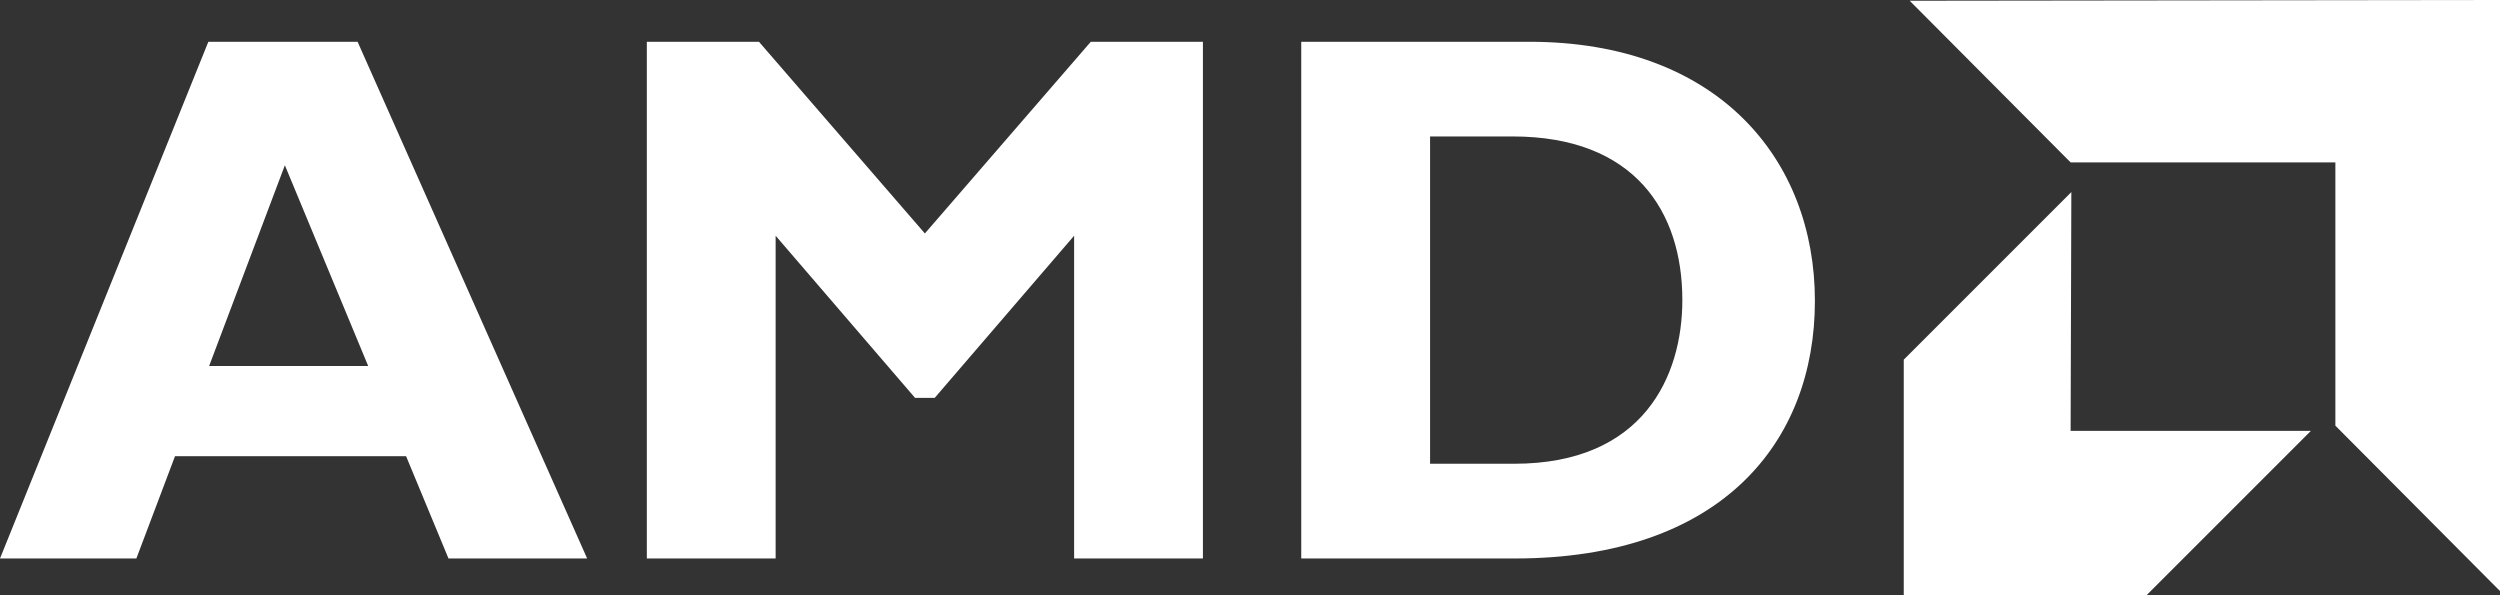
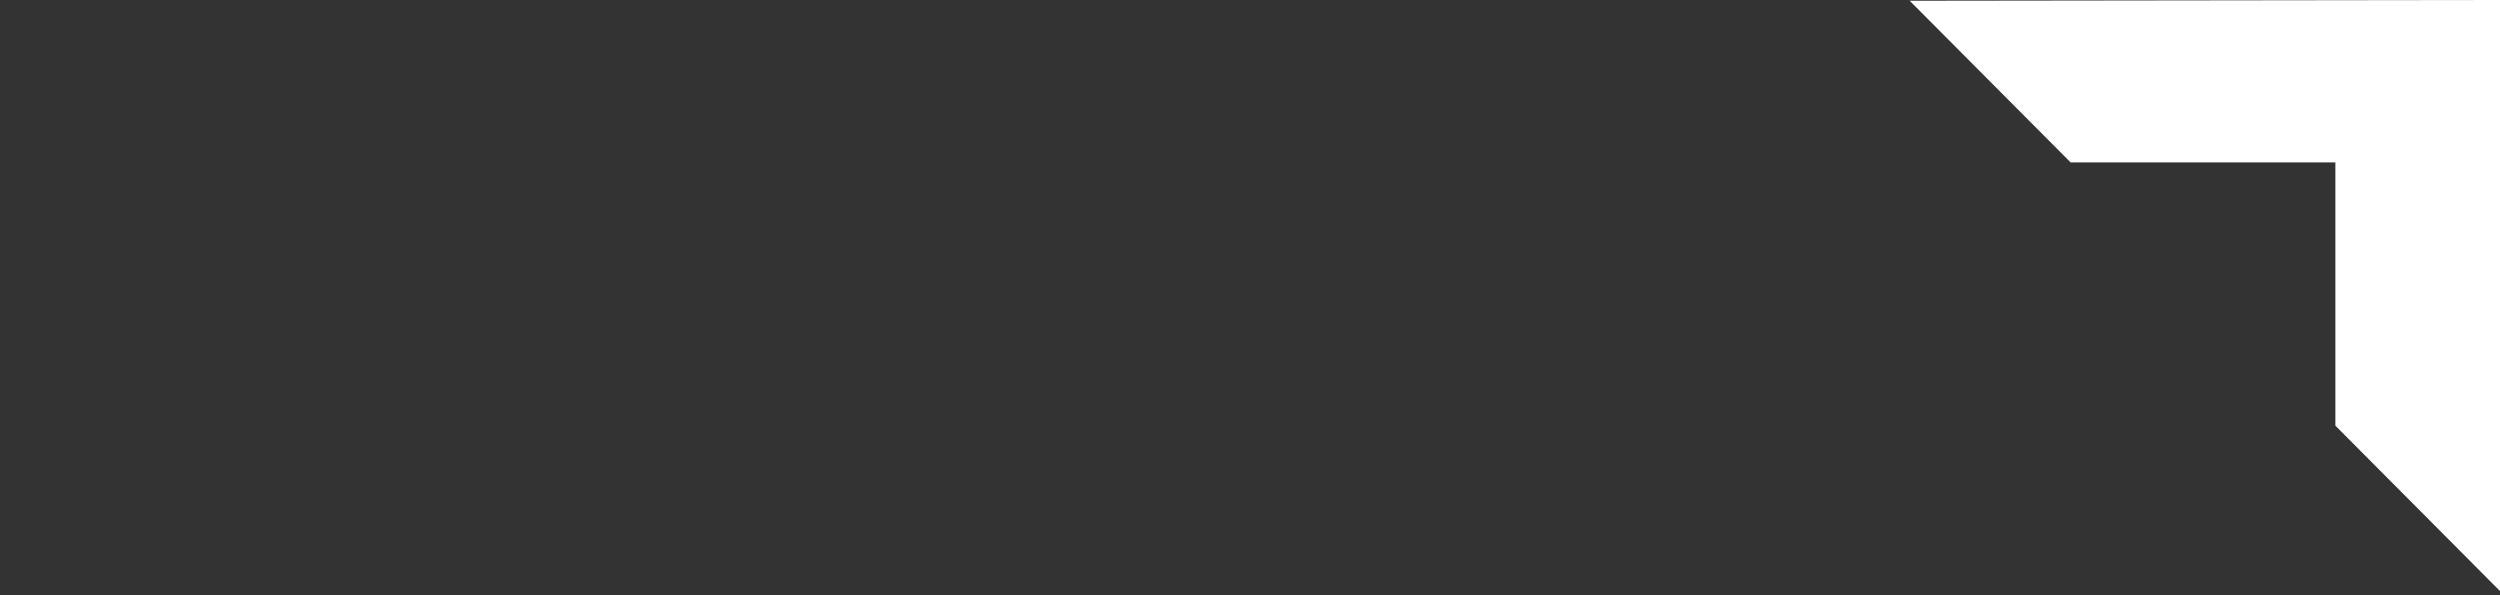
<svg xmlns="http://www.w3.org/2000/svg" id="svg1925" viewBox="0 0 1205.92 287.25">
  <rect x="0" y="0" width="1205.92" height="287.25" fill="#333333" stroke="none" />
-   <path d="M283.22,269.39h-66.88l-20.46-49.34h-111.46l-18.64,49.34H0L100.5,20.15h71.99l110.73,249.24h0ZM137.41,79.72l-36.54,96.84h76.74l-40.2-96.84h0Z" style="fill: #fff; fill-rule: evenodd;" />
-   <polygon points="526.16 20.15 580.25 20.15 580.25 269.39 518.12 269.39 518.12 113.71 450.88 191.91 441.38 191.91 374.14 113.71 374.14 269.39 312.01 269.39 312.01 20.15 366.1 20.15 446.13 112.61 526.16 20.15 526.16 20.15" style="fill: #fff; fill-rule: evenodd;" />
-   <path d="M737.68,20.15c90.99,0,137.77,56.65,137.77,124.99s-45.32,124.25-144.72,124.25h-103.05V20.15h110ZM689.81,223.7h40.57c62.49,0,81.13-42.39,81.13-78.94,0-42.76-23.03-78.94-81.86-78.94h-39.83v157.87h0Z" style="fill: #fff; fill-rule: evenodd;" />
  <polygon points="1126.51 78.34 998.8 78.34 921.17 .36 1205.92 0 1205.92 285.11 1126.51 205.33 1126.51 78.34 1126.51 78.34" style="fill: #fff; fill-rule: evenodd;" />
-   <polygon points="998.8 207.84 999.15 92.65 918.31 173.49 918.31 287.25 1035.28 287.25 1114.7 207.84 998.8 207.84 998.8 207.84" style="fill: #fff; fill-rule: evenodd;" />
</svg>